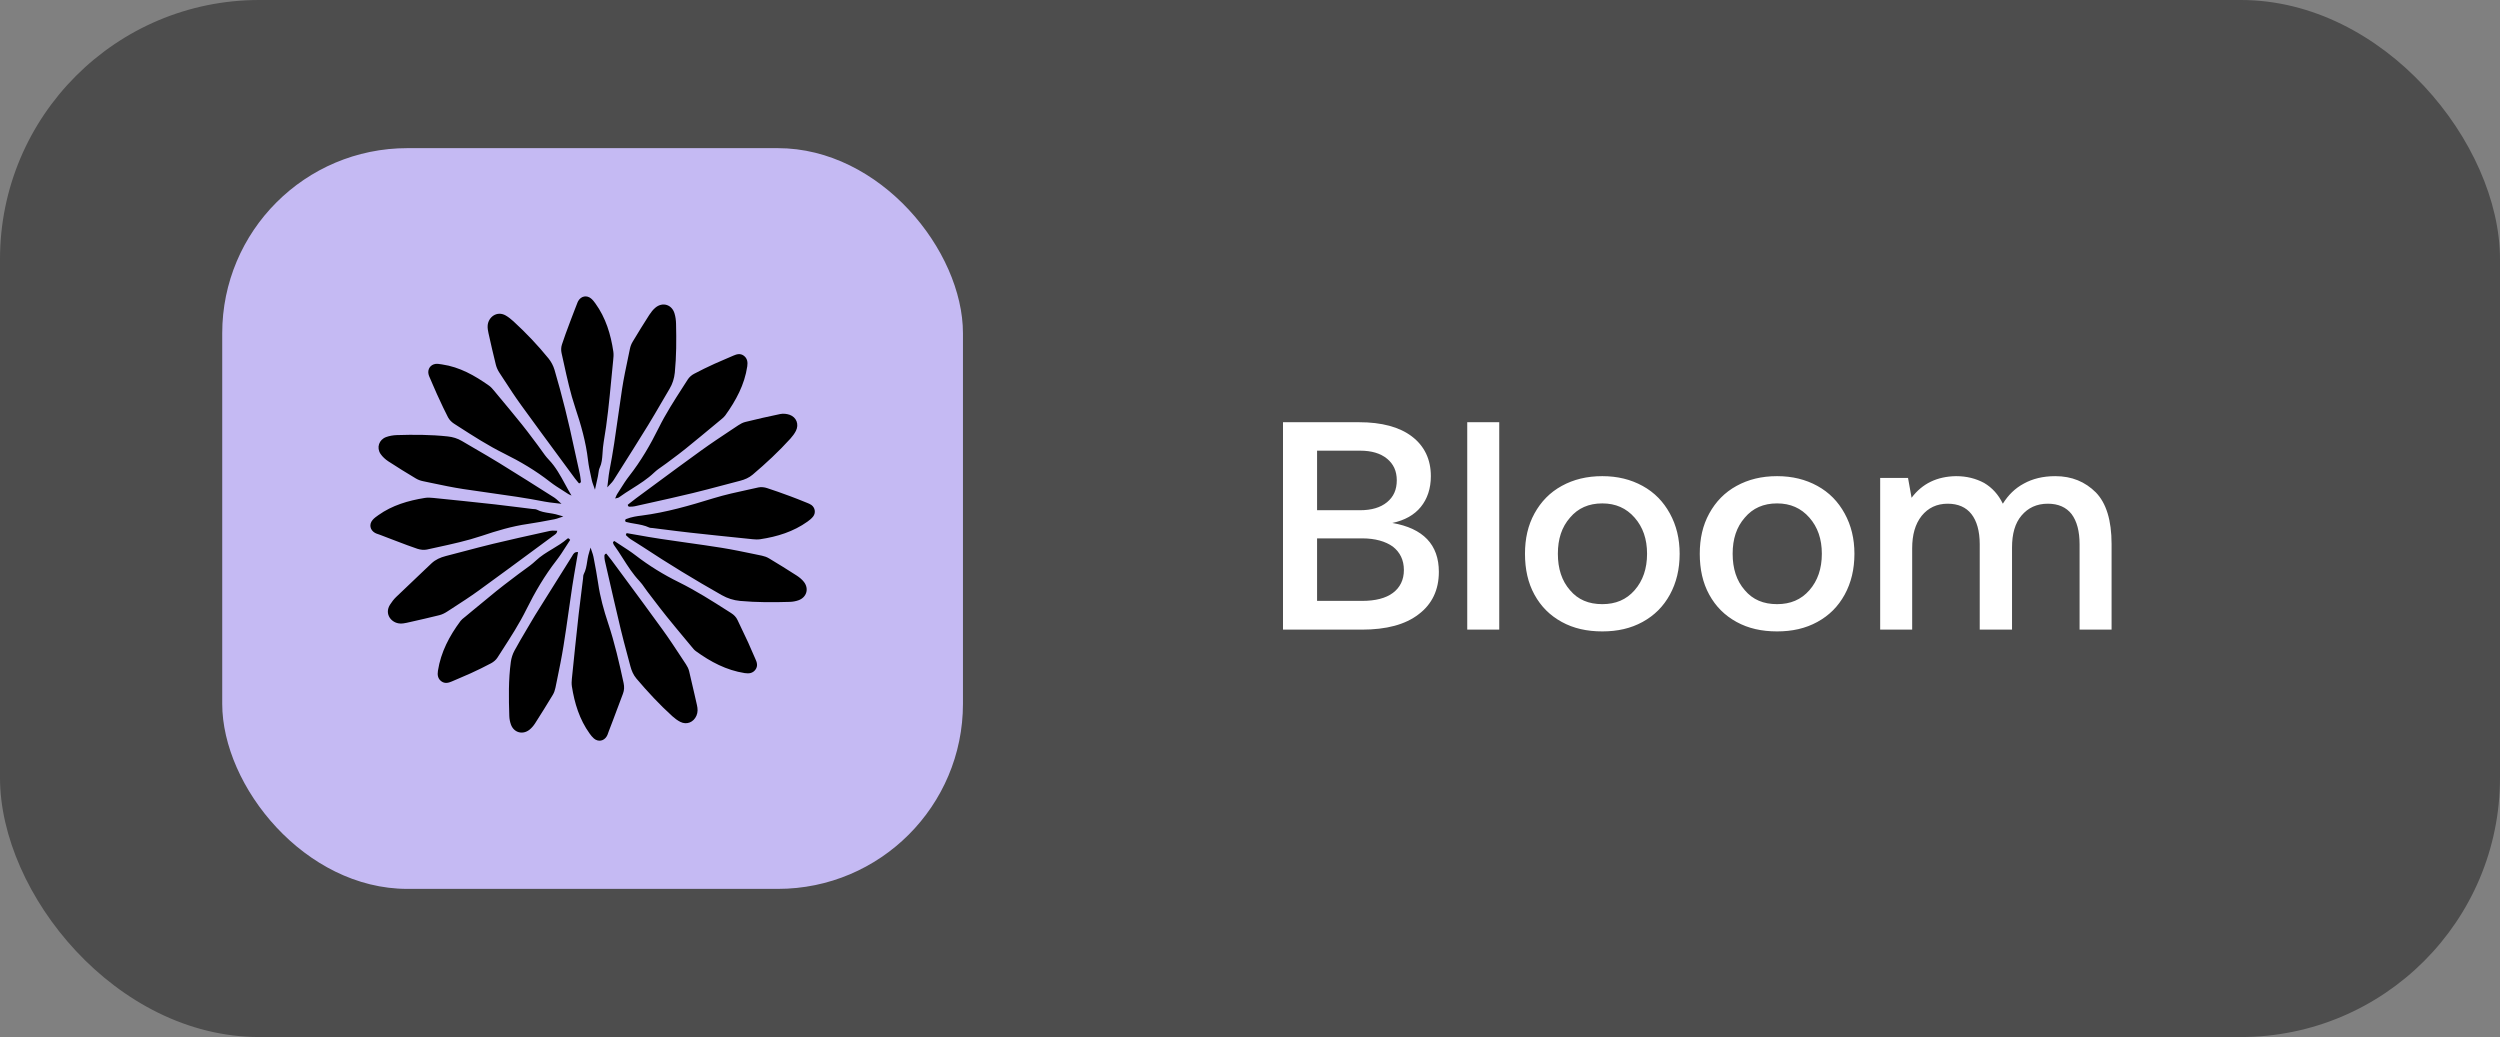
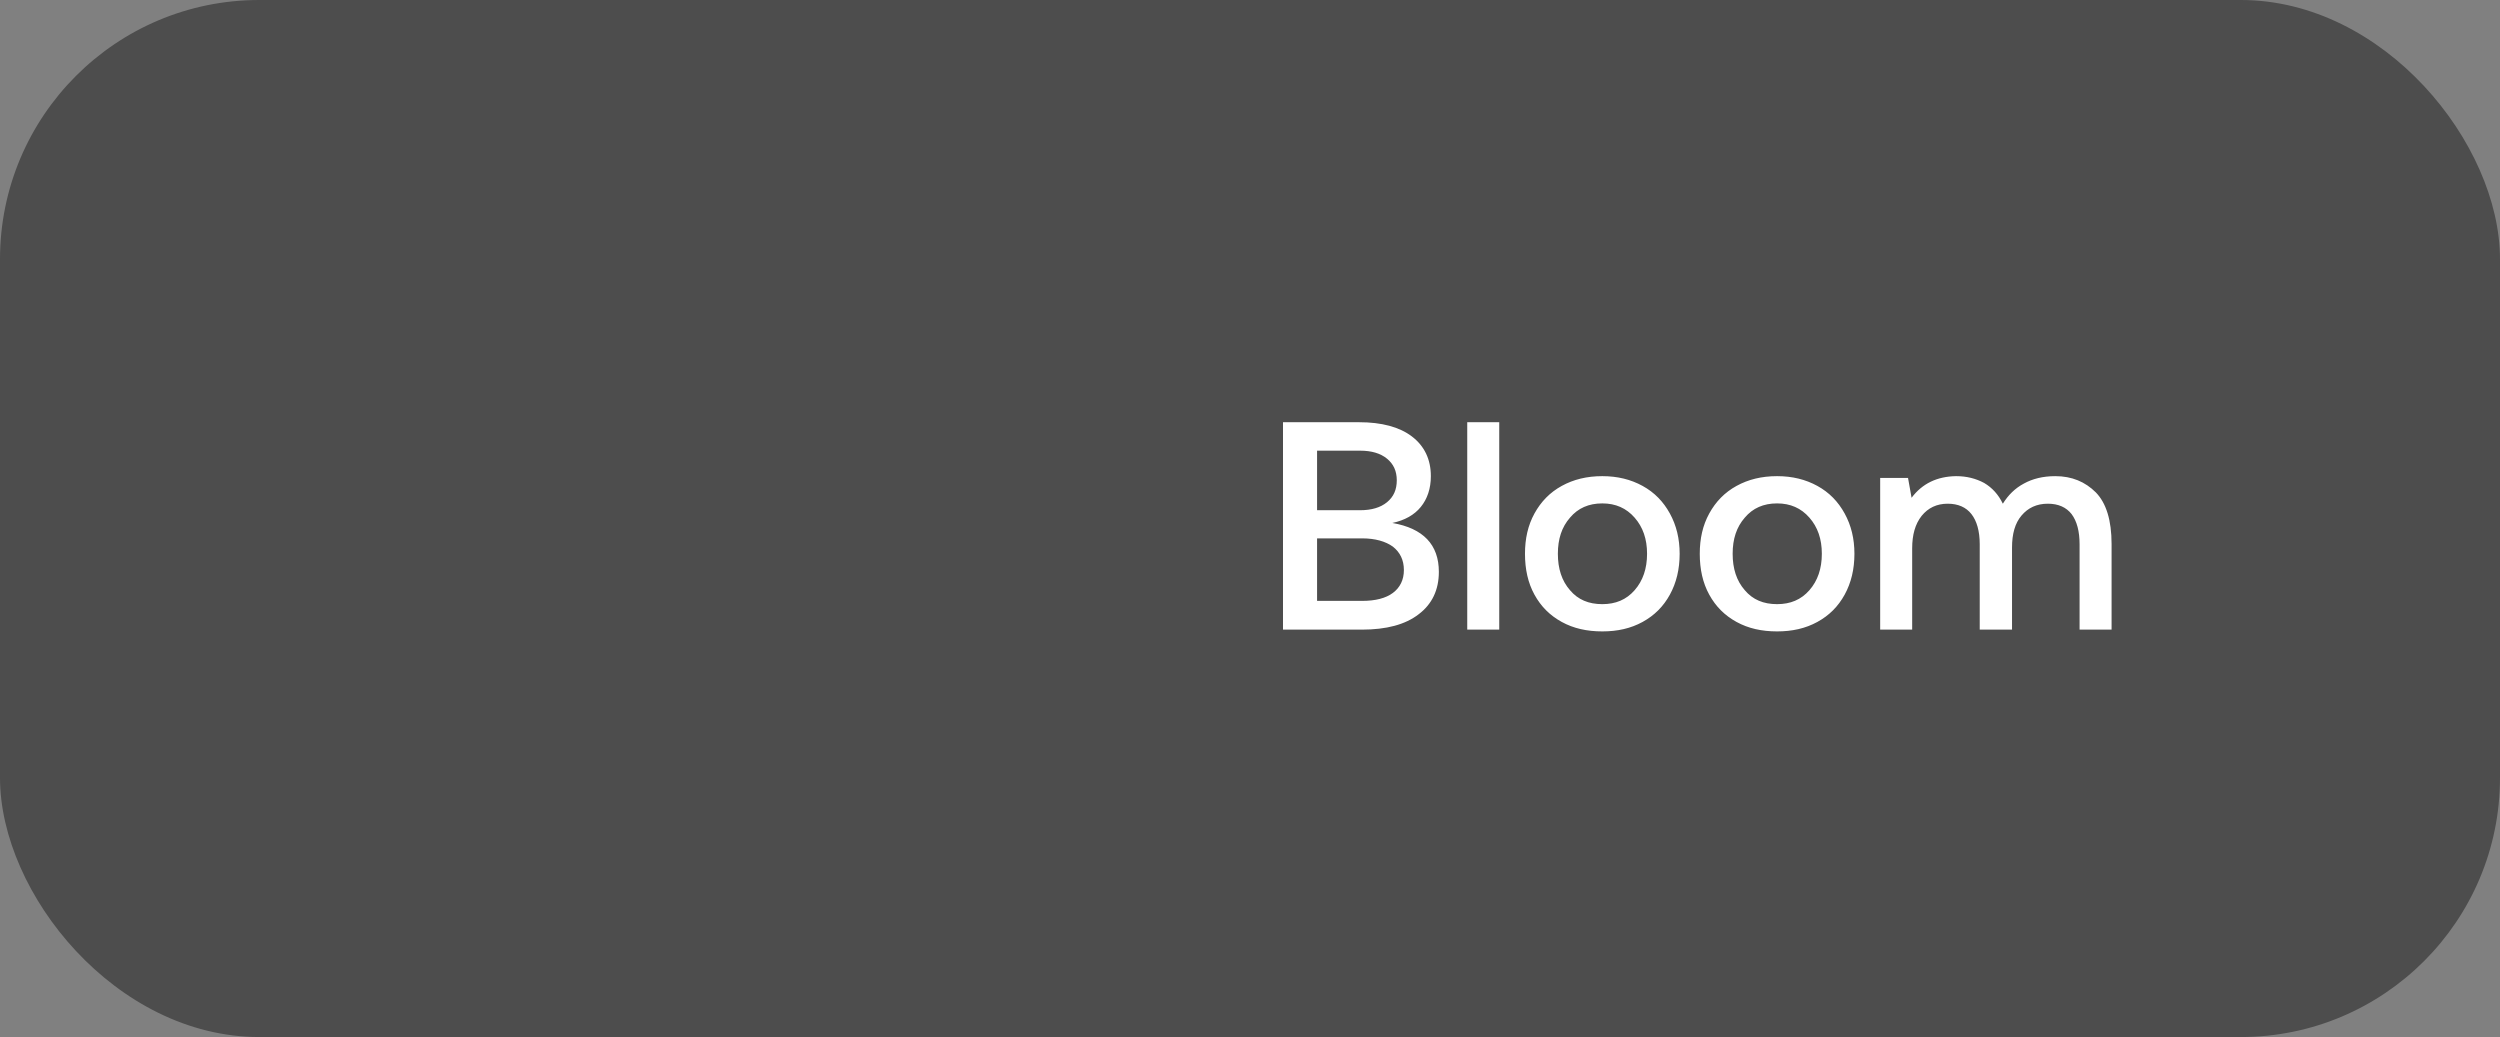
<svg xmlns="http://www.w3.org/2000/svg" fill="none" height="56" viewBox="0 0 135 56" width="135">
  <rect x="0" y="0" width="135" height="56" fill="#808080" stroke="none" />
  <clipPath id="a">
-     <path d="m20 16h24v24h-24z" />
-   </clipPath>
+     </clipPath>
  <rect fill="#000" fill-opacity=".4" height="56" rx="14" width="135" />
-   <rect fill="#c5baf3" height="40" rx="10" width="40" x="12" y="8" />
  <g clip-path="url(#a)">
    <path clip-rule="evenodd" d="m32.13 26.442v-0l-.001-.002c.026-.121.05-.224.07-.318l0-.001 0-0c.035-.155.062-.281.089-.406.012-.053.019-.107.026-.162.014-.102.028-.205.07-.294.114-.24.132-.488.15-.741l.004-.058 0-.004c.013-.193.027-.388.06-.578.195-1.116.303-2.243.411-3.37.032-.33.063-.661.097-.991l.004-.04c.017-.162.034-.328.011-.484-.138-.937-.408-1.83-.971-2.609-.069-.094-.141-.19-.23-.263-.237-.196-.54-.136-.696.134-.026.045-.045.096-.064.147-.008.023-.017.045-.026.067-.033.085-.066.17-.099.254-.066.17-.133.339-.195.509-.031.083-.062.165-.093.248l-0.0 0v0c-.14.373-.28.747-.403 1.126-.047.141-.053.312-.02.458.043.189.084.379.126.568l0.0 0v0.0 0c.176.8.351 1.6.613 2.381.31.924.578 1.861.69 2.838.036.308.103.615.17.92.013.057.025.114.037.171.017.082.047.163.088.276.022.062.049.133.078.219l-.001.002c-0.0.001.001.001.001 0zm.663-.123c.018-.141.033-.265.046-.379.023-.202.043-.371.074-.536.192-.978.331-1.963.469-2.95.068-.481.135-.963.209-1.444.089-.576.209-1.145.329-1.715.033-.155.065-.31.097-.465.027-.132.078-.263.147-.377.29-.484.587-.966.893-1.442.094-.145.205-.29.337-.399.382-.317.879-.17 1.026.301.058.183.083.382.087.576.02.877.02 1.754-.067 2.631-.034.321-.123.607-.286.879-.148.25-.295.501-.441.752v0h-0c-.236.406-.472.811-.717 1.211-.521.847-1.051 1.685-1.582 2.524l-.283.448c-.044.07-.102.132-.185.219v0c-.043.046-.094.099-.153.165-.001.001-.002 0-.002-.001zm1.106.94c-0 0-0-0-.001-0l-0-0.0 0-0c.037-.029.074-.059.11-.088l0-0h0v-0c.112-.089.223-.178.339-.263.33-.243.66-.486.99-.73l.001-.001c.833-.615 1.666-1.23 2.506-1.836.55-.397 1.115-.772 1.68-1.147l0-0.0.001-0c.118-.079.237-.157.355-.236.112-.074.239-.141.368-.172.625-.152 1.252-.301 1.883-.428.163-.034.355-.013.513.042.366.132.511.515.337.864-.078.154-.188.299-.303.426-.631.696-1.319 1.335-2.035 1.942-.199.167-.428.266-.678.33-.321.083-.641.168-.962.253-.528.14-1.057.281-1.589.41-.815.197-1.632.379-2.449.56h-0-0l-0.0 0-.001 0c-.23.051-.46.102-.69.154-.073.016-.15.019-.227.021-.019.001-.038.001-.058.002-.033.001-.064-.019-.075-.051-.005-.017-.011-.033-.016-.05 0-0-0-0-.001-0zm-.064 1.529c-.001-0-.001-.001-0-.002.001-0.0.002 0.0.001.001l-0.0.001zm.001 0c.185.032.37.065.556.097l.002 0h0.0 0l0.0 0h0c.425.075.85.151 1.278.214.476.072.953.14 1.429.207h0c.624.088 1.248.175 1.869.275.598.097 1.19.22 1.783.344.132.028.265.055.397.083.132.027.263.076.379.145.502.301 1.0.609 1.491.926.145.094.288.21.393.346.286.37.141.837-.299.991-.145.051-.303.08-.457.085-.897.027-1.794.031-2.689-.051-.359-.034-.678-.136-.991-.312-1.459-.826-2.892-1.698-4.291-2.622-.102-.068-.207-.132-.311-.197h-0-0v-0h-0l-0-0h-0l-0-0c-.111-.069-.222-.137-.331-.209-.065-.045-.124-.099-.182-.154-.018-.016-.035-.033-.053-.049-.011-.01-.014-.025-.008-.038l.014-.031c.007-.016.015-.033.022-.05zm-2.621 1.029 0-.001c.001-.001 0-.002-.001-.002-.183-.022-.245.085-.301.183-.009.015-.017.03-.026.045-.443.704-.885 1.409-1.326 2.115-.221.353-.441.706-.662 1.058-.071.116-.141.234-.21.352v0c-.081.138-.162.275-.243.412-.227.383-.453.766-.665 1.157-.1.183-.167.397-.196.605-.132.971-.114 1.948-.083 2.923.004.154.036.312.087.458.156.437.629.574.998.286.12-.094.225-.219.308-.348.326-.509.645-1.022.957-1.54.069-.114.114-.248.141-.379.027-.133.054-.266.082-.399.126-.613.252-1.225.351-1.841.102-.626.191-1.255.28-1.883.064-.453.128-.906.197-1.359.064-.416.136-.832.209-1.248.035-.197.069-.395.103-.593zm1.528.08c-.001-.002-.003-.003-.005-.003l-.001 0-.001 0-.018.007c-.05.018-.083.066-.081.119l.001.018c.003.078.006.157.023.233l.114.498c.245 1.072.49 2.144.745 3.213.104.436.22.868.336 1.301v0c.061.228.122.455.182.683.065.25.163.48.33.678.607.716 1.245 1.404 1.942 2.035.129.116.274.225.428.303.346.174.714.022.87-.335.083-.19.071-.379.027-.574-.047-.203-.093-.406-.139-.61-.092-.407-.184-.813-.283-1.218-.031-.132-.096-.259-.17-.37-.09-.136-.179-.271-.268-.407-.319-.485-.637-.97-.977-1.44-.715-.99-1.441-1.973-2.167-2.955l-0-0-0-.001-.001-.001-.001-.001-.001-.001c-.202-.274-.405-.548-.607-.822-.059-.08-.123-.158-.186-.236l-0-0-0-0v-0h-0v-0h-0v-0c-.031-.038-.062-.077-.093-.115zm-2.824-.997c.078-.051.16-.104.173-.237 0-.001-.001-.002-.002-.002-.04-0-.08-.002-.12-.004h-0c-.089-.005-.177-.009-.259.009l-.323.071h-0c-.921.204-1.844.407-2.763.629-.511.123-1.019.258-1.527.392v0h-0-0-0-0v0h-0c-.341.09-.683.181-1.025.268-.29.076-.556.19-.774.397-.141.133-.281.266-.422.4l-0.0 0-0.0 0-.001.001c-.497.47-.995.941-1.488 1.417-.125.12-.234.266-.328.413-.321.509.083.995.542 1.015.116.007.234-.011.348-.036l.21-.047 0-0h0c.521-.118 1.042-.235 1.559-.365.147-.036.292-.107.422-.192.099-.064.198-.128.297-.192.476-.308.952-.616 1.411-.948 1.087-.787 2.166-1.584 3.244-2.38.258-.191.516-.382.775-.572.017-.013.036-.025.055-.037zm.409-1.689c0-.001-.001-.001-.001-.001l-.005-.001c-.064-.057-.117-.105-.162-.148-.091-.085-.154-.143-.225-.189l-0-0-0-0h-0l-0-0-0-0h-0c-.988-.627-1.977-1.254-2.974-1.867-.428-.263-.863-.516-1.298-.769-.24-.14-.48-.279-.719-.421-.241-.143-.493-.219-.772-.248-.915-.098-1.832-.1-2.749-.071-.192.007-.391.04-.571.105-.386.141-.531.569-.303.91.105.156.259.294.417.399.489.321.989.627 1.491.928.114.069.248.118.379.145.16.033.321.067.481.101h0.0 0.0 0.0 0l0.0 0h0c.565.119 1.131.238 1.701.325.463.07.926.136 1.389.201 1.005.141 2.01.282 3.007.478.167.033.335.052.539.075h0c.111.013.232.026.37.044l.003.003c.001.001.002 0.0.002-.001zm.94-1.106c.001.001.002 0.0.002-.001 0-.001 0-.001.001-.001.015-.007.031-.014.047-.021.034-.015.054-.05.049-.087-.003-.027-.006-.053-.009-.08-.012-.104-.024-.208-.045-.311-.047-.225-.098-.45-.149-.675v-0c-.053-.232-.105-.464-.154-.698-.303-1.435-.652-2.856-1.067-4.262-.065-.219-.181-.437-.324-.614-.58-.714-1.214-1.381-1.892-2.002-.13-.118-.268-.23-.419-.317-.475-.272-.946.091-.975.549-.009.134.016.275.045.406.127.571.257 1.143.399 1.712.038.147.107.295.19.422.077.118.154.236.231.354.307.472.615.945.945 1.4.729 1.008 1.468 2.009 2.206 3.01l0.0 0c.236.32.472.64.708.96.048.066.101.128.154.189l0.0 0c.019.022.039.045.058.067zm.624 3.47c.001 0 .001 0.0.001.001.026.081.049.149.07.209.038.11.066.192.082.276l.023.118c.084.441.168.881.232 1.323.107.739.306 1.453.54 2.156.353 1.058.6 2.142.835 3.229.042.199.036.384-.036.574-.104.273-.206.546-.308.82l-.001.001-0.0 0-0.0 0-0.0 0c-.075.201-.149.402-.225.602-.076.201-.152.399-.23.6-.011.029-.022.059-.032.089-.021.063-.042.125-.075.181-.156.268-.464.324-.699.123-.087-.074-.161-.17-.228-.263-.549-.763-.817-1.636-.96-2.553-.02-.134-.013-.275 0-.408.118-1.165.239-2.332.368-3.494.054-.483.115-.964.177-1.446l0-.001 0-.001 0-.001 0-.001v-0-0-0c.02-.156.04-.312.059-.468.003-.023.004-.047.005-.071.003-.057.005-.113.029-.159.115-.213.151-.446.187-.678.018-.115.036-.23.063-.342.017-.072.038-.142.07-.248.014-.048.031-.102.05-.168l.001-.001 0-0zm1.923-1.549c-.074.029-.077.142-0.0.161.151.04.305.066.46.092.268.046.537.091.787.209.036.017.078.019.12.021.018.001.036.002.054.004.174.022.347.044.521.066l.001 0h.001l.001 0.0.001 0.0.001 0c.503.064 1.005.128 1.509.184.953.106 1.906.204 2.861.302h0l0.0 0h0.0 0.0 0.0 0l.514.053c.136.013.275.02.408 0 .917-.138 1.787-.406 2.553-.953.109-.078.219-.167.301-.272.154-.199.109-.475-.091-.623-.073-.052-.16-.087-.244-.12l-.017-.007-.127-.051-0-0c-.245-.099-.492-.199-.741-.29l-.118-.043c-.383-.14-.765-.28-1.152-.403-.143-.047-.315-.067-.458-.036-.171.038-.342.075-.513.113h-0c-.649.141-1.298.282-1.932.476-1.27.391-2.539.761-3.863.931-.267.033-.542.071-.837.187zm-2.947-1.259c.001-0.0.001-.001.001-.002-0-.001-0-.001-.001-.001l-.005-.002c-.123-.203-.235-.409-.346-.613v-0l-0-0c-.258-.474-.51-.937-.881-1.324-.152-.158-.28-.339-.408-.521-.064-.091-.128-.181-.195-.269-.086-.114-.172-.228-.257-.342l-0-0c-.195-.26-.39-.521-.595-.774-.444-.552-.898-1.096-1.352-1.641l-0-0-.136-.164c-.087-.105-.176-.212-.286-.29-.772-.544-1.58-1.006-2.535-1.145l-.046-.007c-.1-.016-.203-.033-.3-.022-.277.036-.444.274-.388.549.014.072.044.139.075.207v0c.009.021.019.042.028.063.039.089.077.179.115.268.076.179.152.358.234.535l.092.199c.165.358.33.716.513 1.067.069.129.187.252.312.333l.241.155c.805.518 1.61 1.036 2.47 1.462.875.433 1.714.928 2.486 1.533.216.168.448.315.68.461.098.062.196.124.293.188.041.027.087.048.133.067v0h0c.019.008.037.016.055.025l.003.005c.001.001.002.001.002.001zm2.3 2.448c-0-0-.001 0-0.0 0.0 0.0 0.0 0.0 0-0.0 0-.012.011-.025.022-.038.032l-.008.007c-.018.015-.024.04-.017.063l.004.011c.012.037.024.074.046.103.169.233.323.475.477.717.273.43.547.859.902 1.233.102.107.188.23.273.353h0v0c.049.07.097.14.149.207.085.11.169.221.253.331.258.339.517.679.785 1.012.338.419.683.834 1.028 1.248.092.111.184.221.276.331.017.021.034.042.051.062l0.0 0c.07.086.14.174.226.236.797.578 1.651 1.033 2.642 1.187.23.036.435.009.578-.187.145-.199.083-.399-.016-.605-.074-.156-.142-.316-.209-.475v-0c-.054-.128-.108-.255-.166-.381-.097-.211-.197-.42-.298-.629-.094-.196-.188-.391-.278-.587-.076-.165-.194-.281-.348-.379l-.165-.105c-.866-.552-1.733-1.104-2.656-1.56-.824-.406-1.605-.886-2.334-1.448-.257-.198-.53-.374-.803-.55-.118-.076-.236-.152-.352-.23zm.05-2.3c-0.0.001-0.0.002.001.003.001.001.002.001.002.001.04-.012.073-.019.101-.025.044-.01.076-.017.1-.035.228-.166.467-.317.705-.467.42-.265.84-.531 1.203-.878.13-.124.279-.227.428-.331l0-0c.077-.053.154-.106.228-.163.091-.068.182-.136.273-.204l0-0c.254-.189.507-.378.753-.576.563-.455 1.121-.918 1.678-1.381l.223-.185.041-.034c.077-.064.155-.13.212-.209.576-.803 1.04-1.656 1.187-2.651.033-.23.002-.435-.194-.576-.178-.127-.366-.085-.556 0-.159.072-.321.14-.482.208h-0c-.18.076-.36.152-.538.234-.373.172-.743.348-1.105.542-.132.069-.259.181-.339.306-.09.142-.181.283-.272.424l-0.0 0-0.0 0c-.459.713-.918 1.425-1.296 2.189-.451.913-.962 1.79-1.591 2.595-.174.222-.324.46-.475.699-.058.092-.117.185-.176.276-.025.038-.043.08-.065.134-.013.031-.027.065-.045.105zm-2.426 2.237c-.078.117-.153.235-.228.354-.165.259-.329.517-.517.758-.638.821-1.16 1.712-1.62 2.64-.379.768-.842 1.486-1.305 2.203-.087.135-.174.27-.261.406-.08.125-.21.232-.341.303-.359.194-.73.37-1.102.542-.19.087-.384.169-.578.251l-0.0 0c-.147.062-.294.124-.44.189-.187.083-.377.125-.556 0-.199-.138-.232-.346-.196-.574.158-1.011.62-1.883 1.221-2.691.054-.071.127-.129.199-.186.02-.016.041-.032.06-.048.141-.117.282-.234.423-.351h0l0-0c.414-.344.829-.688 1.248-1.026.278-.225.563-.441.847-.656.119-.091.239-.181.358-.272.098-.074.198-.146.298-.218.218-.156.435-.312.628-.496.27-.256.582-.444.893-.631.284-.171.567-.341.818-.562.026-.023.066-.021.09.005.019.021.037.042.057.062.002.002.004.001.006-.001zm-.366-1.264c0.0 0.0.001.001.001.001 0 .001-.001.002-.002.002-.002-.001-.003-.001-.005-.002.002-.001.003-.001.005-.002.001-0.0.001 0 .002 0zm-.202.068c.056-.02.12-.042.195-.067-.051-.015-.096-.029-.136-.041-.12-.036-.197-.059-.275-.078-.112-.027-.227-.045-.342-.063-.232-.036-.465-.072-.678-.187-.046-.024-.102-.026-.159-.029-.024-.001-.048-.002-.071-.005-.241-.029-.482-.06-.723-.09-.436-.055-.873-.111-1.31-.159-1.107-.123-2.214-.236-3.321-.348-.154-.016-.315-.025-.466 0-.895.145-1.754.395-2.504.928-.112.078-.225.158-.312.261-.203.234-.145.54.123.696.055.033.115.052.176.072.031.01.063.021.094.033.1.038.2.076.3.115.1.038.2.077.3.115.11.042.221.084.331.126.363.139.727.278 1.095.401.158.051.353.076.513.04.181-.04.361-.08.542-.119.809-.176 1.62-.353 2.41-.617.815-.275 1.638-.522 2.493-.645.443-.064.883-.148 1.323-.232.039-.007.079-.015.118-.022.086-.016.169-.045.282-.085z" fill="#000" fill-rule="evenodd" />
  </g>
  <path d="m73.394 22.8c1.216 0 2.176.256 2.848.768s1.024 1.232 1.024 2.144c0 .672-.192 1.232-.544 1.664s-.864.72-1.536.864c1.664.288 2.512 1.168 2.512 2.64 0 .976-.368 1.744-1.088 2.288-.72.56-1.744.832-3.072.832h-4.256v-11.2zm-2.272 4.752h2.32c.624 0 1.104-.144 1.456-.432s.528-.672.528-1.184c0-.496-.176-.88-.528-1.168s-.832-.432-1.456-.432h-2.32zm0 4.896h2.432c.72 0 1.28-.144 1.664-.432s.592-.704.592-1.232c0-.544-.208-.96-.592-1.264-.4-.288-.96-.448-1.664-.448h-2.432zm8.109-9.648h1.728v11.2h-1.728zm5.102 10.784c-.64-.352-1.12-.832-1.472-1.472s-.512-1.376-.512-2.208c0-.816.16-1.536.512-2.176s.832-1.136 1.472-1.488 1.36-.528 2.192-.528c.816 0 1.536.176 2.176.528s1.12.848 1.472 1.488.528 1.36.528 2.176c0 .832-.176 1.568-.528 2.208s-.832 1.12-1.472 1.472-1.36.512-2.176.512c-.832 0-1.552-.16-2.192-.512zm3.936-1.712c.448-.512.672-1.168.672-1.968s-.224-1.44-.672-1.952-1.024-.768-1.744-.768c-.736 0-1.312.256-1.744.768-.448.512-.656 1.152-.656 1.952s.208 1.456.656 1.968c.432.512 1.008.752 1.744.752.72 0 1.296-.24 1.744-.752zm5.502 1.712c-.64-.352-1.12-.832-1.472-1.472s-.512-1.376-.512-2.208c0-.816.16-1.536.512-2.176s.832-1.136 1.472-1.488 1.36-.528 2.192-.528c.816 0 1.536.176 2.176.528s1.12.848 1.472 1.488.528 1.36.528 2.176c0 .832-.176 1.568-.528 2.208s-.832 1.12-1.472 1.472-1.36.512-2.176.512c-.832 0-1.552-.16-2.192-.512zm3.936-1.712c.448-.512.672-1.168.672-1.968s-.224-1.44-.672-1.952-1.024-.768-1.744-.768c-.736 0-1.312.256-1.744.768-.448.512-.656 1.152-.656 1.952s.208 1.456.656 1.968c.432.512 1.008.752 1.744.752.72 0 1.296-.24 1.744-.752zm15.47-5.28c.56.576.848 1.504.848 2.784v4.624h-1.728v-4.608c0-.704-.144-1.248-.432-1.632-.288-.368-.72-.56-1.28-.56-.608 0-1.072.224-1.424.64s-.512.992-.512 1.728v4.432h-1.744v-4.608c0-.72-.16-1.264-.448-1.632s-.72-.56-1.28-.56c-.592 0-1.056.224-1.408.656-.352.448-.512 1.024-.512 1.76v4.384h-1.728v-8.192h1.504l.192 1.072c.576-.768 1.376-1.152 2.4-1.168.576 0 1.072.128 1.52.368.432.256.768.624 1.008 1.12.288-.464.656-.832 1.136-1.088.464-.256 1.024-.4 1.696-.4.896 0 1.616.304 2.192.88z" fill="#fff" />
</svg>